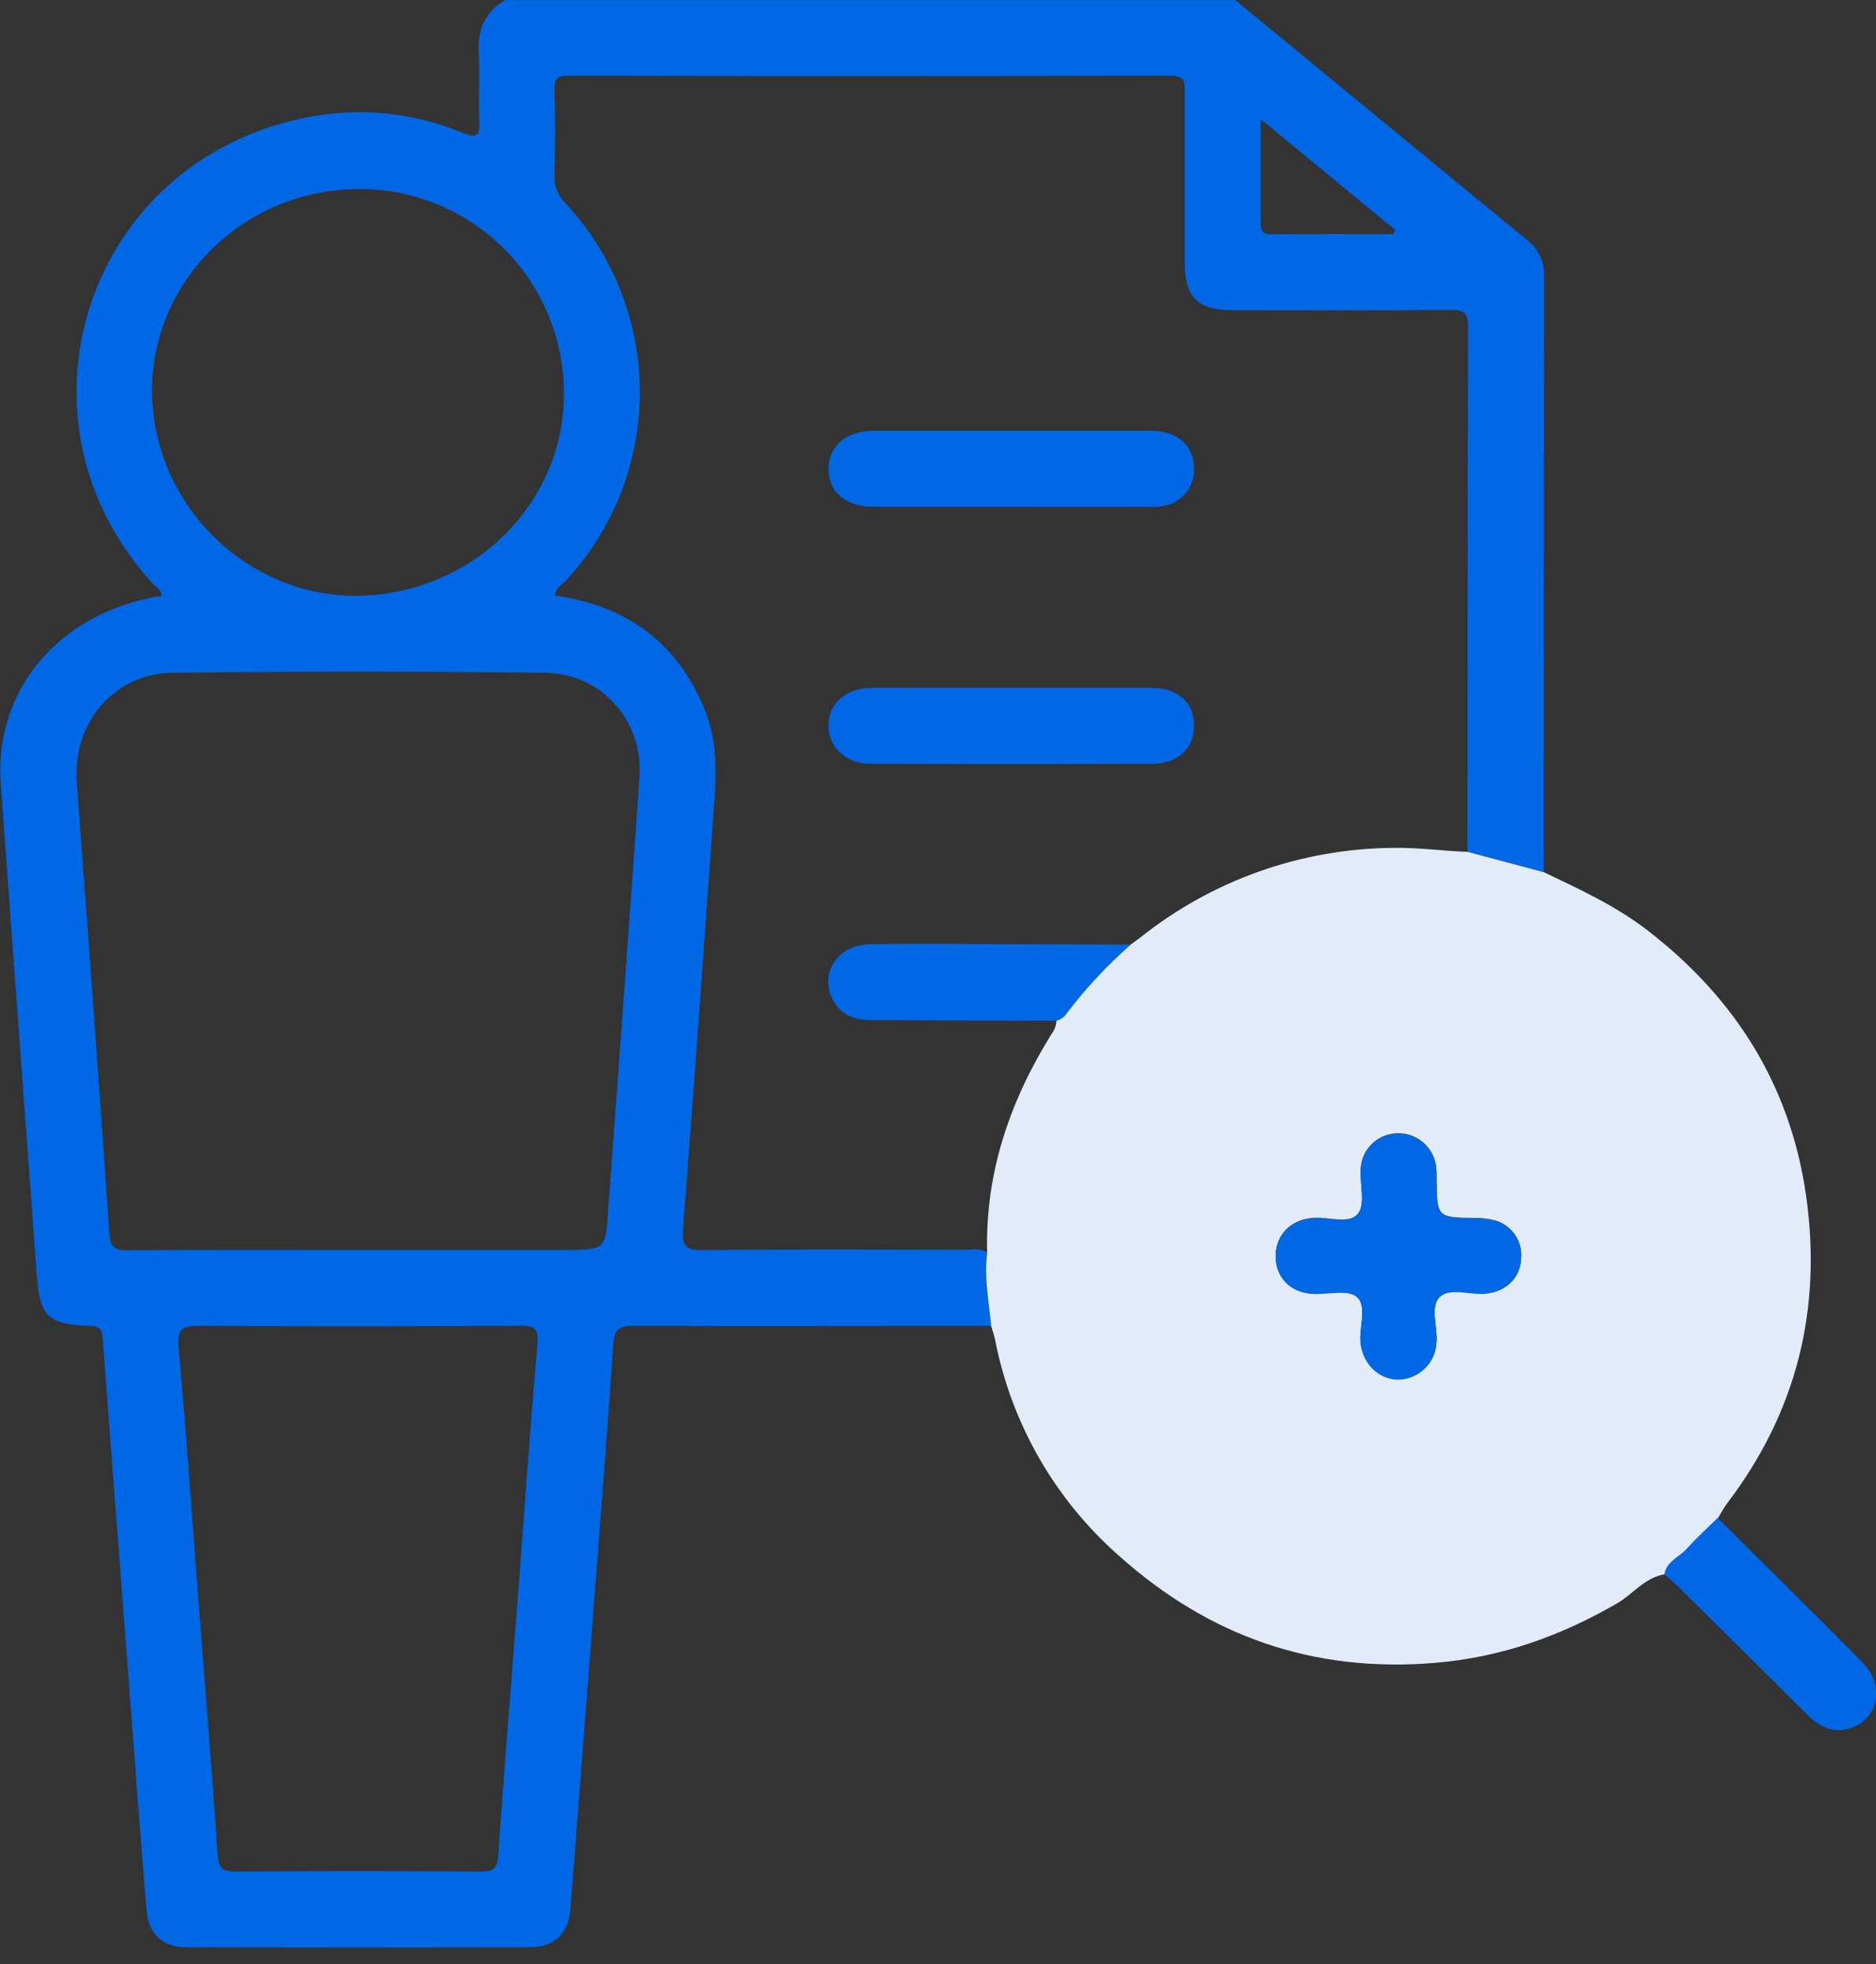
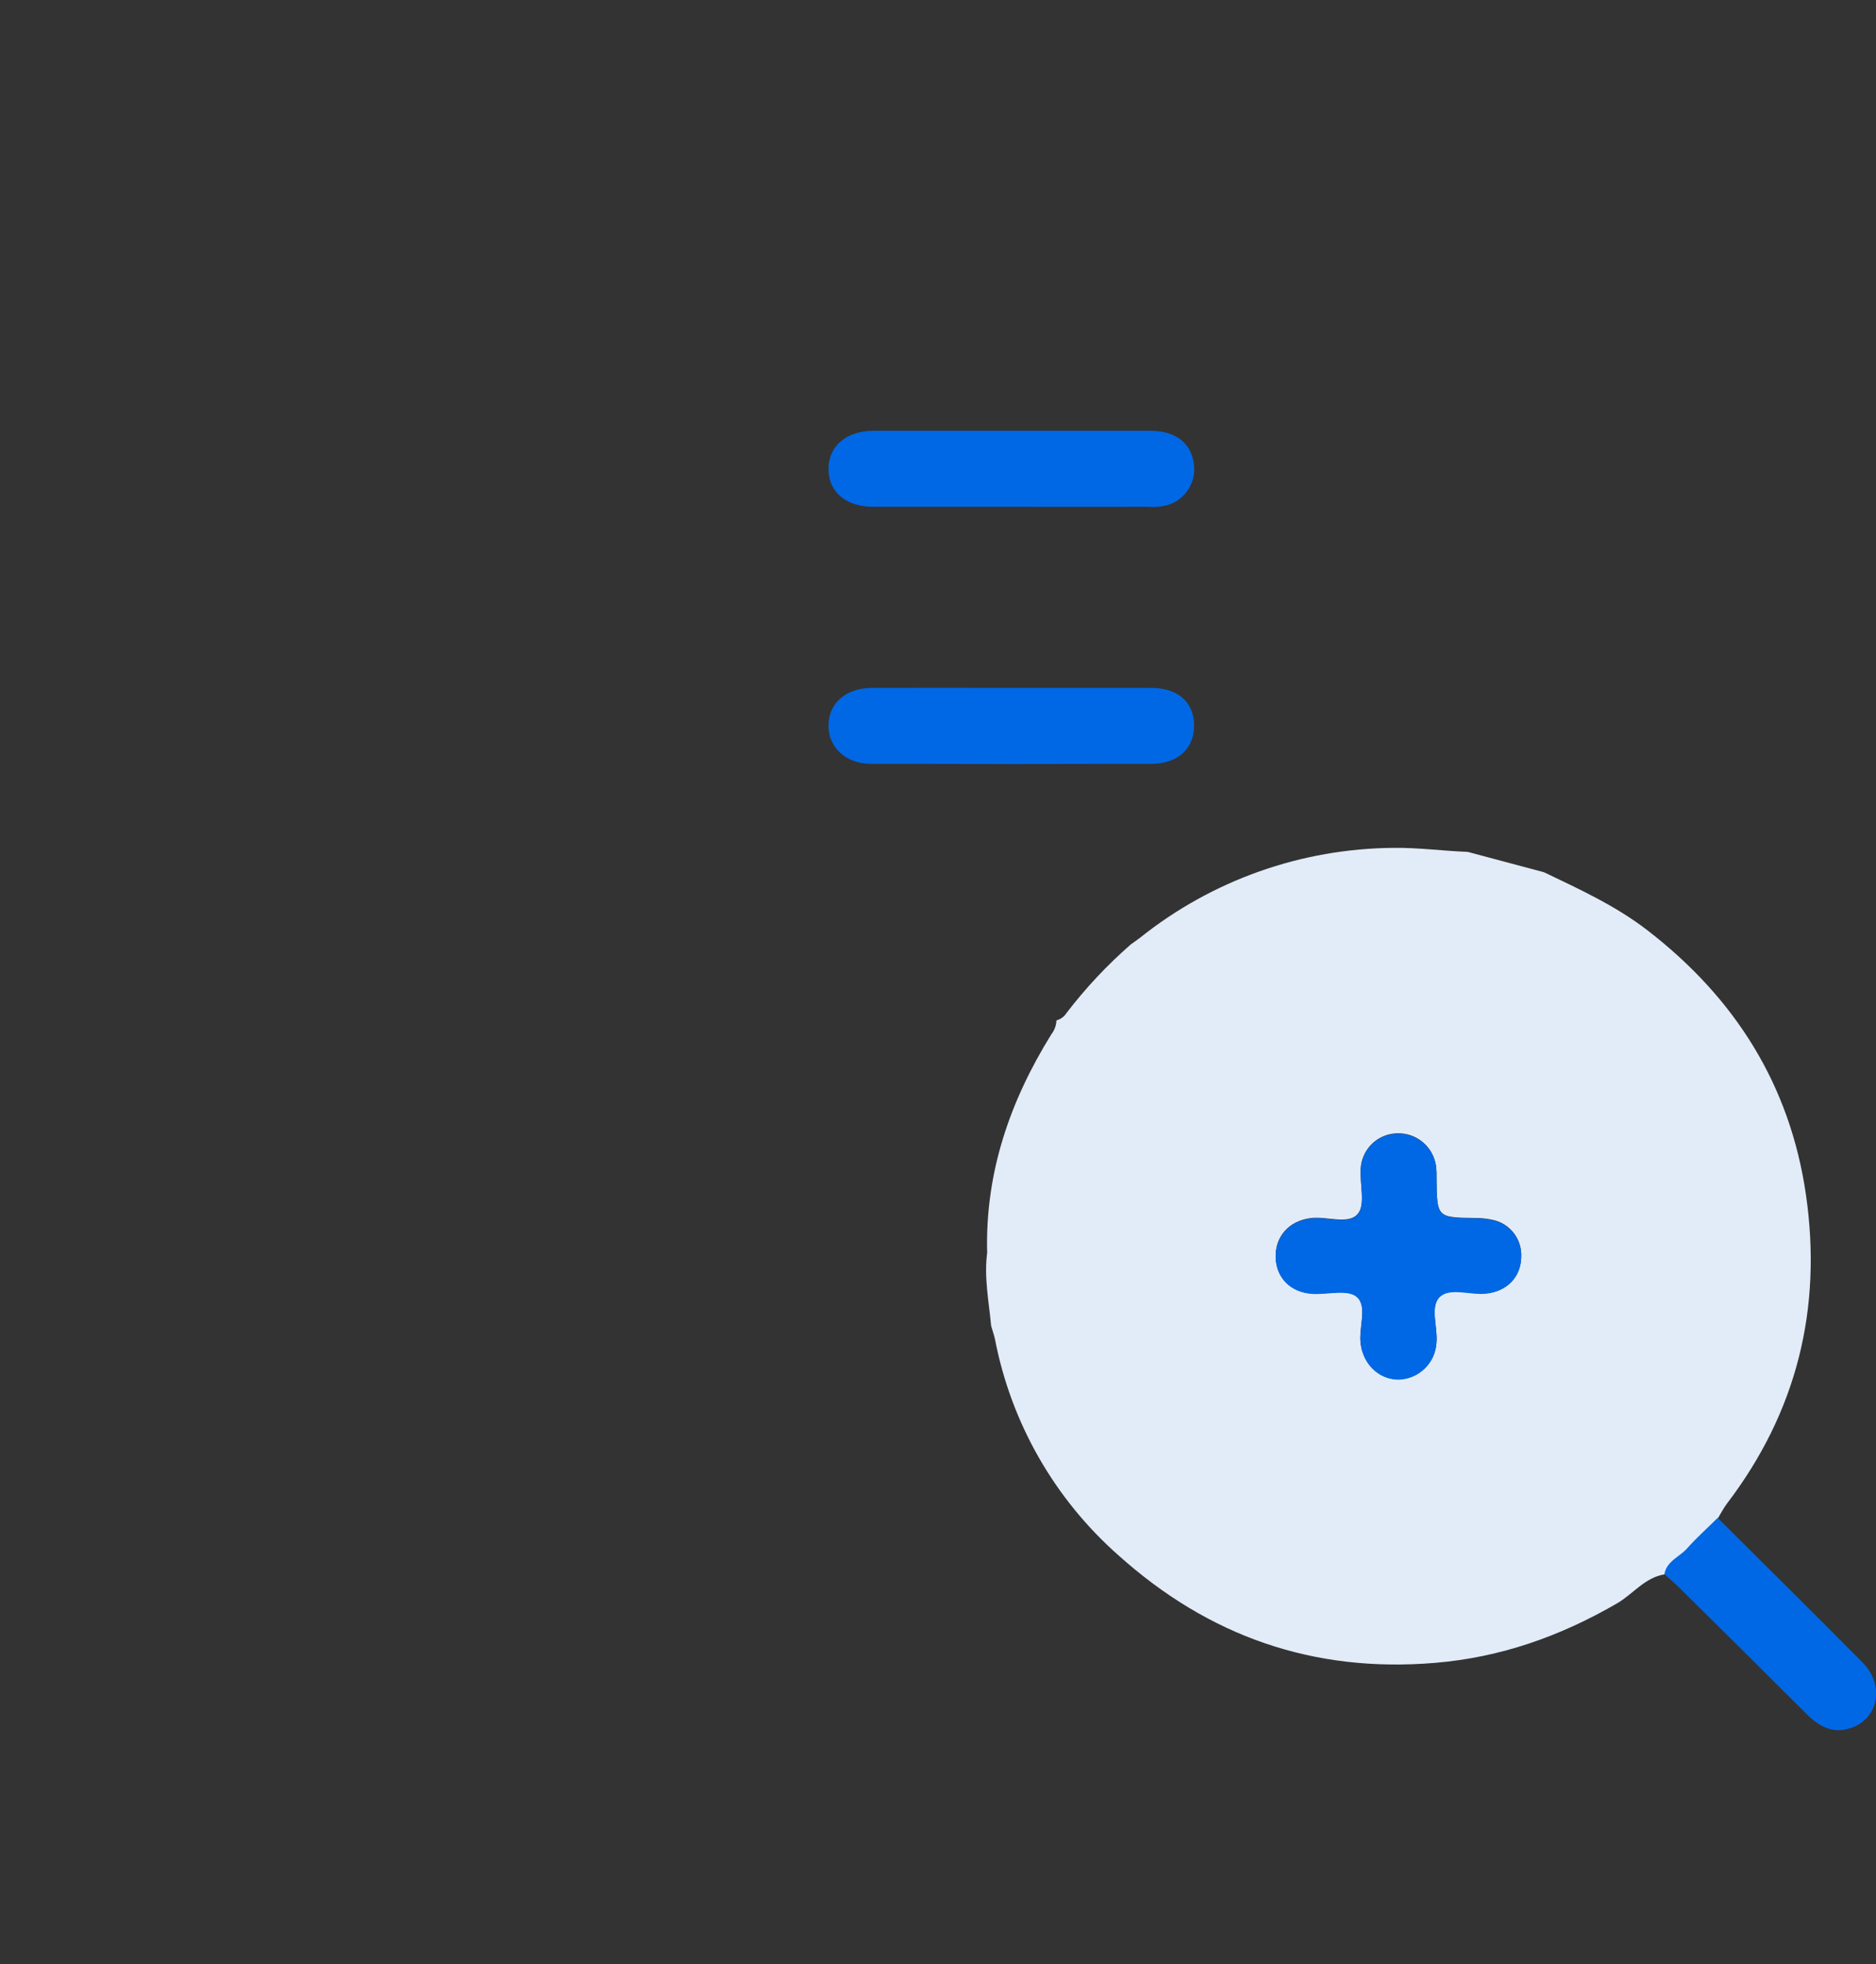
<svg xmlns="http://www.w3.org/2000/svg" width="64" height="67" viewBox="0 0 64 67" fill="none">
  <rect x="0" y="0" width="64" height="67" fill="#333333" stroke="none" />
  <g clip-path="url(#clip0_996_5447)">
-     <path d="M33.813 45.228C29.75 45.228 25.684 45.241 21.62 45.228C21.154 45.228 20.956 45.312 20.927 45.835C20.668 49.544 20.373 53.251 20.089 56.956C19.879 59.693 19.673 62.431 19.453 65.167C19.389 65.963 18.895 66.422 18.087 66.424C14.173 66.433 10.26 66.433 6.347 66.424C5.55 66.424 5.071 65.983 5 65.148C4.78 62.547 4.591 59.934 4.392 57.327C4.091 53.426 3.795 49.525 3.502 45.624C3.478 45.31 3.374 45.244 3.077 45.23C1.621 45.171 1.359 44.911 1.254 43.479C0.842 37.897 0.433 32.314 0.026 26.731C-0.208 23.506 2.053 20.869 5.508 20.325C5.522 20.117 5.335 20.041 5.229 19.923C0.189 14.475 2.777 5.864 9.992 4.111C11.914 3.622 13.942 3.769 15.774 4.529C16.304 4.745 16.374 4.607 16.351 4.111C16.316 3.334 16.379 2.55 16.332 1.777C16.285 1.004 16.554 0.402 17.235 0.003H42.141C45.47 2.742 48.799 5.479 52.129 8.216C52.314 8.365 52.46 8.556 52.555 8.773C52.651 8.99 52.693 9.226 52.678 9.463C52.67 16.224 52.666 22.986 52.666 29.748L50.066 29.054C50.066 23.088 50.066 17.123 50.085 11.158C50.085 10.638 49.911 10.567 49.461 10.572C46.997 10.593 44.533 10.585 42.07 10.581C40.856 10.581 40.421 10.153 40.419 8.951C40.419 7.006 40.419 5.061 40.419 3.116C40.419 2.755 40.381 2.582 39.941 2.583C33.09 2.598 26.239 2.598 19.389 2.583C19.021 2.583 18.907 2.679 18.917 3.051C18.943 4.024 18.941 4.997 18.917 5.969C18.907 6.148 18.936 6.327 19.002 6.494C19.067 6.661 19.168 6.812 19.297 6.937C20.916 8.678 21.82 10.965 21.829 13.343C21.837 15.721 20.949 18.014 19.342 19.767C19.191 19.94 18.948 20.041 18.933 20.316C21.388 20.663 23.128 21.93 24.056 24.241C24.564 25.511 24.403 26.842 24.312 28.149C23.983 32.74 23.657 37.33 23.303 41.919C23.26 42.482 23.368 42.65 23.968 42.644C26.95 42.611 29.933 42.626 32.915 42.631C33.17 42.631 33.435 42.567 33.673 42.725C33.567 43.575 33.736 44.4 33.813 45.228ZM12.233 42.638H19.236C20.658 42.638 20.658 42.638 20.75 41.251C20.75 41.144 20.767 41.036 20.776 40.929C21.122 36.121 21.485 31.317 21.816 26.509C21.946 24.581 20.523 22.972 18.591 22.95C14.356 22.901 10.12 22.901 5.883 22.95C3.878 22.972 2.469 24.683 2.618 26.681C3.005 31.809 3.376 36.939 3.731 42.07C3.761 42.512 3.875 42.652 4.327 42.649C6.958 42.628 9.595 42.638 12.233 42.638ZM17.665 54.513C17.884 51.628 18.081 48.741 18.334 45.858C18.383 45.305 18.234 45.223 17.74 45.225C14.088 45.244 10.437 45.249 6.788 45.225C6.19 45.225 6.044 45.359 6.094 45.964C6.332 48.63 6.517 51.302 6.722 53.972C6.961 57.072 7.214 60.172 7.426 63.275C7.459 63.783 7.649 63.844 8.088 63.842C10.853 63.822 13.618 63.822 16.384 63.842C16.804 63.842 16.963 63.775 16.996 63.303C17.199 60.369 17.44 57.443 17.665 54.513ZM19.236 13.279C19.219 12.359 19.019 11.451 18.649 10.608C18.279 9.766 17.745 9.005 17.079 8.37C16.413 7.735 15.627 7.238 14.768 6.908C13.908 6.579 12.992 6.423 12.072 6.45C8.18 6.55 5.082 9.725 5.189 13.504C5.297 17.336 8.549 20.439 12.329 20.321C16.247 20.197 19.331 17.046 19.236 13.279ZM47.54 7.986L47.599 7.845L43.011 4.066C43.011 5.336 43.011 6.458 43.011 7.578C43.011 7.819 43.032 7.993 43.347 7.991C44.745 7.98 46.142 7.986 47.54 7.986Z" fill="#0068E5" />
    <path d="M33.813 45.228C33.736 44.4 33.567 43.575 33.677 42.735C33.605 40.015 34.45 37.565 35.868 35.28C35.974 35.144 36.034 34.979 36.041 34.807C36.186 34.769 36.31 34.677 36.388 34.55C37.038 33.702 37.771 32.92 38.576 32.217C38.68 32.14 38.788 32.069 38.89 31.99C41.352 30.021 44.406 28.941 47.559 28.922C48.403 28.912 49.234 29.028 50.071 29.059L52.672 29.753C53.896 30.339 55.127 30.902 56.214 31.743C59.196 34.047 61.068 37.012 61.611 40.759C62.169 44.634 61.302 48.16 58.915 51.29C58.799 51.444 58.712 51.619 58.61 51.784C58.263 52.131 57.899 52.457 57.569 52.824C57.311 53.117 56.876 53.254 56.793 53.703C56.113 53.807 55.713 54.378 55.16 54.697C53.228 55.815 51.2 56.536 48.955 56.723C44.804 57.07 41.236 55.818 38.158 53.056C35.974 51.13 34.491 48.533 33.942 45.672C33.905 45.518 33.855 45.374 33.813 45.228ZM51.897 42.865C51.91 42.582 51.824 42.303 51.654 42.076C51.484 41.849 51.241 41.688 50.966 41.621C50.757 41.57 50.542 41.546 50.328 41.548C49.022 41.529 49.022 41.532 49.007 40.192C49.01 40.062 49.006 39.933 48.994 39.804C48.956 39.479 48.797 39.18 48.548 38.968C48.299 38.755 47.979 38.645 47.652 38.659C47.336 38.668 47.035 38.795 46.807 39.015C46.579 39.234 46.442 39.531 46.421 39.847C46.382 40.383 46.595 41.09 46.319 41.407C46.005 41.785 45.27 41.482 44.722 41.55C43.973 41.64 43.493 42.181 43.519 42.9C43.543 43.594 44.039 44.081 44.769 44.126C45.289 44.157 45.955 43.966 46.274 44.223C46.652 44.528 46.369 45.23 46.411 45.759C46.468 46.487 47.007 47.04 47.692 47.051C48.031 47.047 48.355 46.914 48.599 46.68C48.843 46.445 48.988 46.127 49.005 45.788C49.052 45.258 48.771 44.566 49.121 44.228C49.471 43.89 50.151 44.171 50.681 44.119C51.406 44.063 51.89 43.557 51.897 42.865Z" fill="#E2ECF8" />
    <path d="M56.781 53.696C56.86 53.247 57.301 53.11 57.557 52.817C57.88 52.453 58.251 52.124 58.598 51.777C60.246 53.419 61.902 55.054 63.539 56.708C64.35 57.526 64.059 58.743 62.998 58.986C62.429 59.116 62.006 58.842 61.621 58.457C60.157 56.996 58.688 55.539 57.214 54.085C57.075 53.953 56.928 53.828 56.781 53.696Z" fill="#0068E5" />
    <path d="M51.897 42.865C51.897 43.559 51.404 44.063 50.683 44.131C50.149 44.183 49.469 43.916 49.123 44.24C48.776 44.565 49.053 45.263 49.006 45.801C48.99 46.139 48.844 46.458 48.6 46.692C48.357 46.927 48.032 47.059 47.694 47.063C47.009 47.053 46.47 46.499 46.413 45.771C46.371 45.242 46.654 44.54 46.276 44.235C45.957 43.978 45.284 44.169 44.771 44.138C44.034 44.093 43.545 43.602 43.521 42.912C43.495 42.193 43.975 41.652 44.724 41.562C45.272 41.494 46.007 41.797 46.321 41.419C46.591 41.097 46.383 40.39 46.423 39.859C46.443 39.543 46.581 39.246 46.808 39.027C47.036 38.807 47.338 38.68 47.654 38.672C47.981 38.657 48.301 38.768 48.55 38.98C48.799 39.192 48.958 39.491 48.996 39.816C49.008 39.945 49.012 40.075 49.008 40.204C49.024 41.544 49.024 41.541 50.329 41.56C50.544 41.558 50.758 41.582 50.967 41.633C51.24 41.7 51.481 41.86 51.651 42.084C51.82 42.309 51.907 42.584 51.897 42.865Z" fill="#0068E5" />
-     <path d="M36.043 34.817C33.928 34.817 31.814 34.809 29.699 34.795C28.957 34.795 28.505 34.472 28.312 33.86C28.054 33.007 28.69 32.22 29.699 32.208C31.26 32.187 32.808 32.199 34.361 32.208C35.764 32.208 37.167 32.218 38.569 32.224C37.767 32.93 37.038 33.715 36.392 34.566C36.312 34.691 36.187 34.781 36.043 34.817Z" fill="#0068E5" />
    <path d="M34.514 17.287C32.938 17.287 31.362 17.287 29.788 17.287C28.846 17.287 28.259 16.767 28.264 15.989C28.269 15.21 28.874 14.697 29.807 14.695C32.959 14.695 36.11 14.695 39.261 14.695C40.065 14.695 40.586 15.08 40.71 15.716C40.775 16.003 40.74 16.304 40.611 16.568C40.481 16.832 40.266 17.044 39.999 17.169C39.738 17.272 39.456 17.312 39.176 17.287C37.62 17.29 36.066 17.29 34.514 17.287Z" fill="#0068E5" />
    <path d="M34.477 23.465C36.076 23.465 37.673 23.465 39.27 23.465C40.183 23.465 40.73 23.952 40.736 24.737C40.743 25.523 40.192 26.051 39.297 26.055C36.104 26.065 32.909 26.065 29.713 26.055C28.846 26.055 28.252 25.483 28.264 24.732C28.276 23.981 28.858 23.468 29.751 23.465C31.327 23.461 32.901 23.465 34.477 23.465Z" fill="#0068E5" />
  </g>
  <defs>
    <clipPath id="clip0_996_5447">
      <rect width="64" height="66.427" fill="white" />
    </clipPath>
  </defs>
</svg>